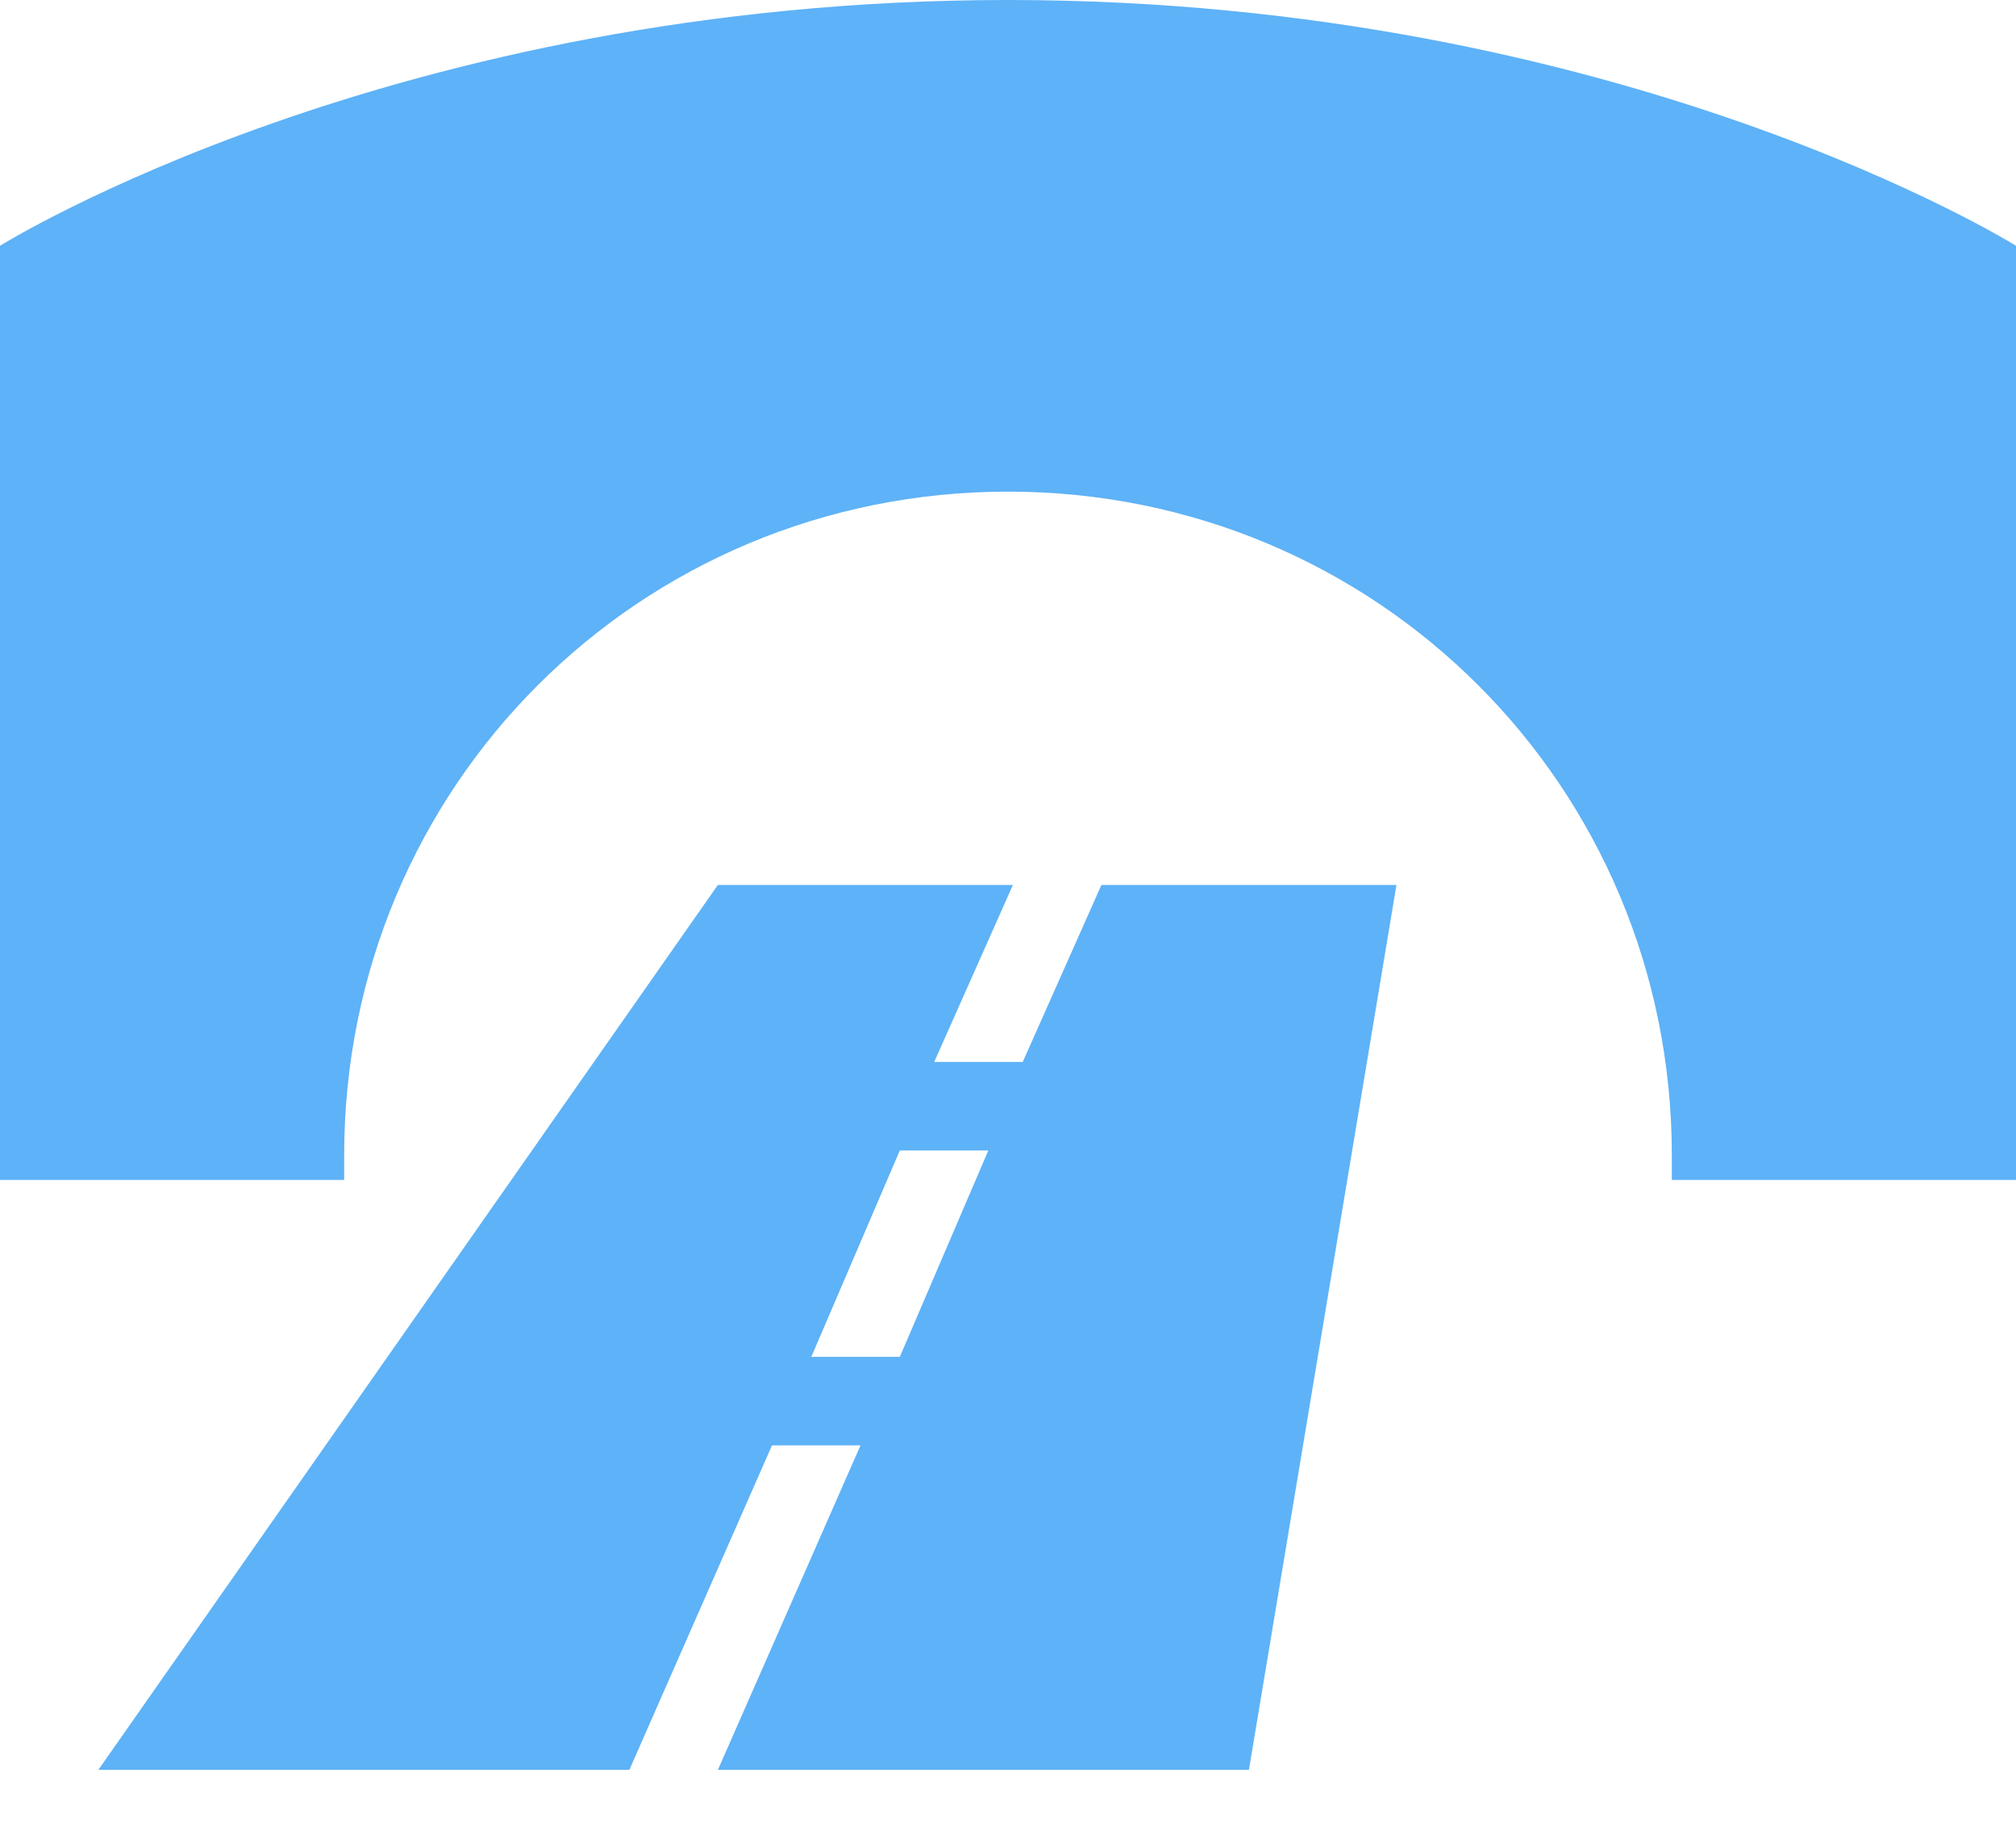
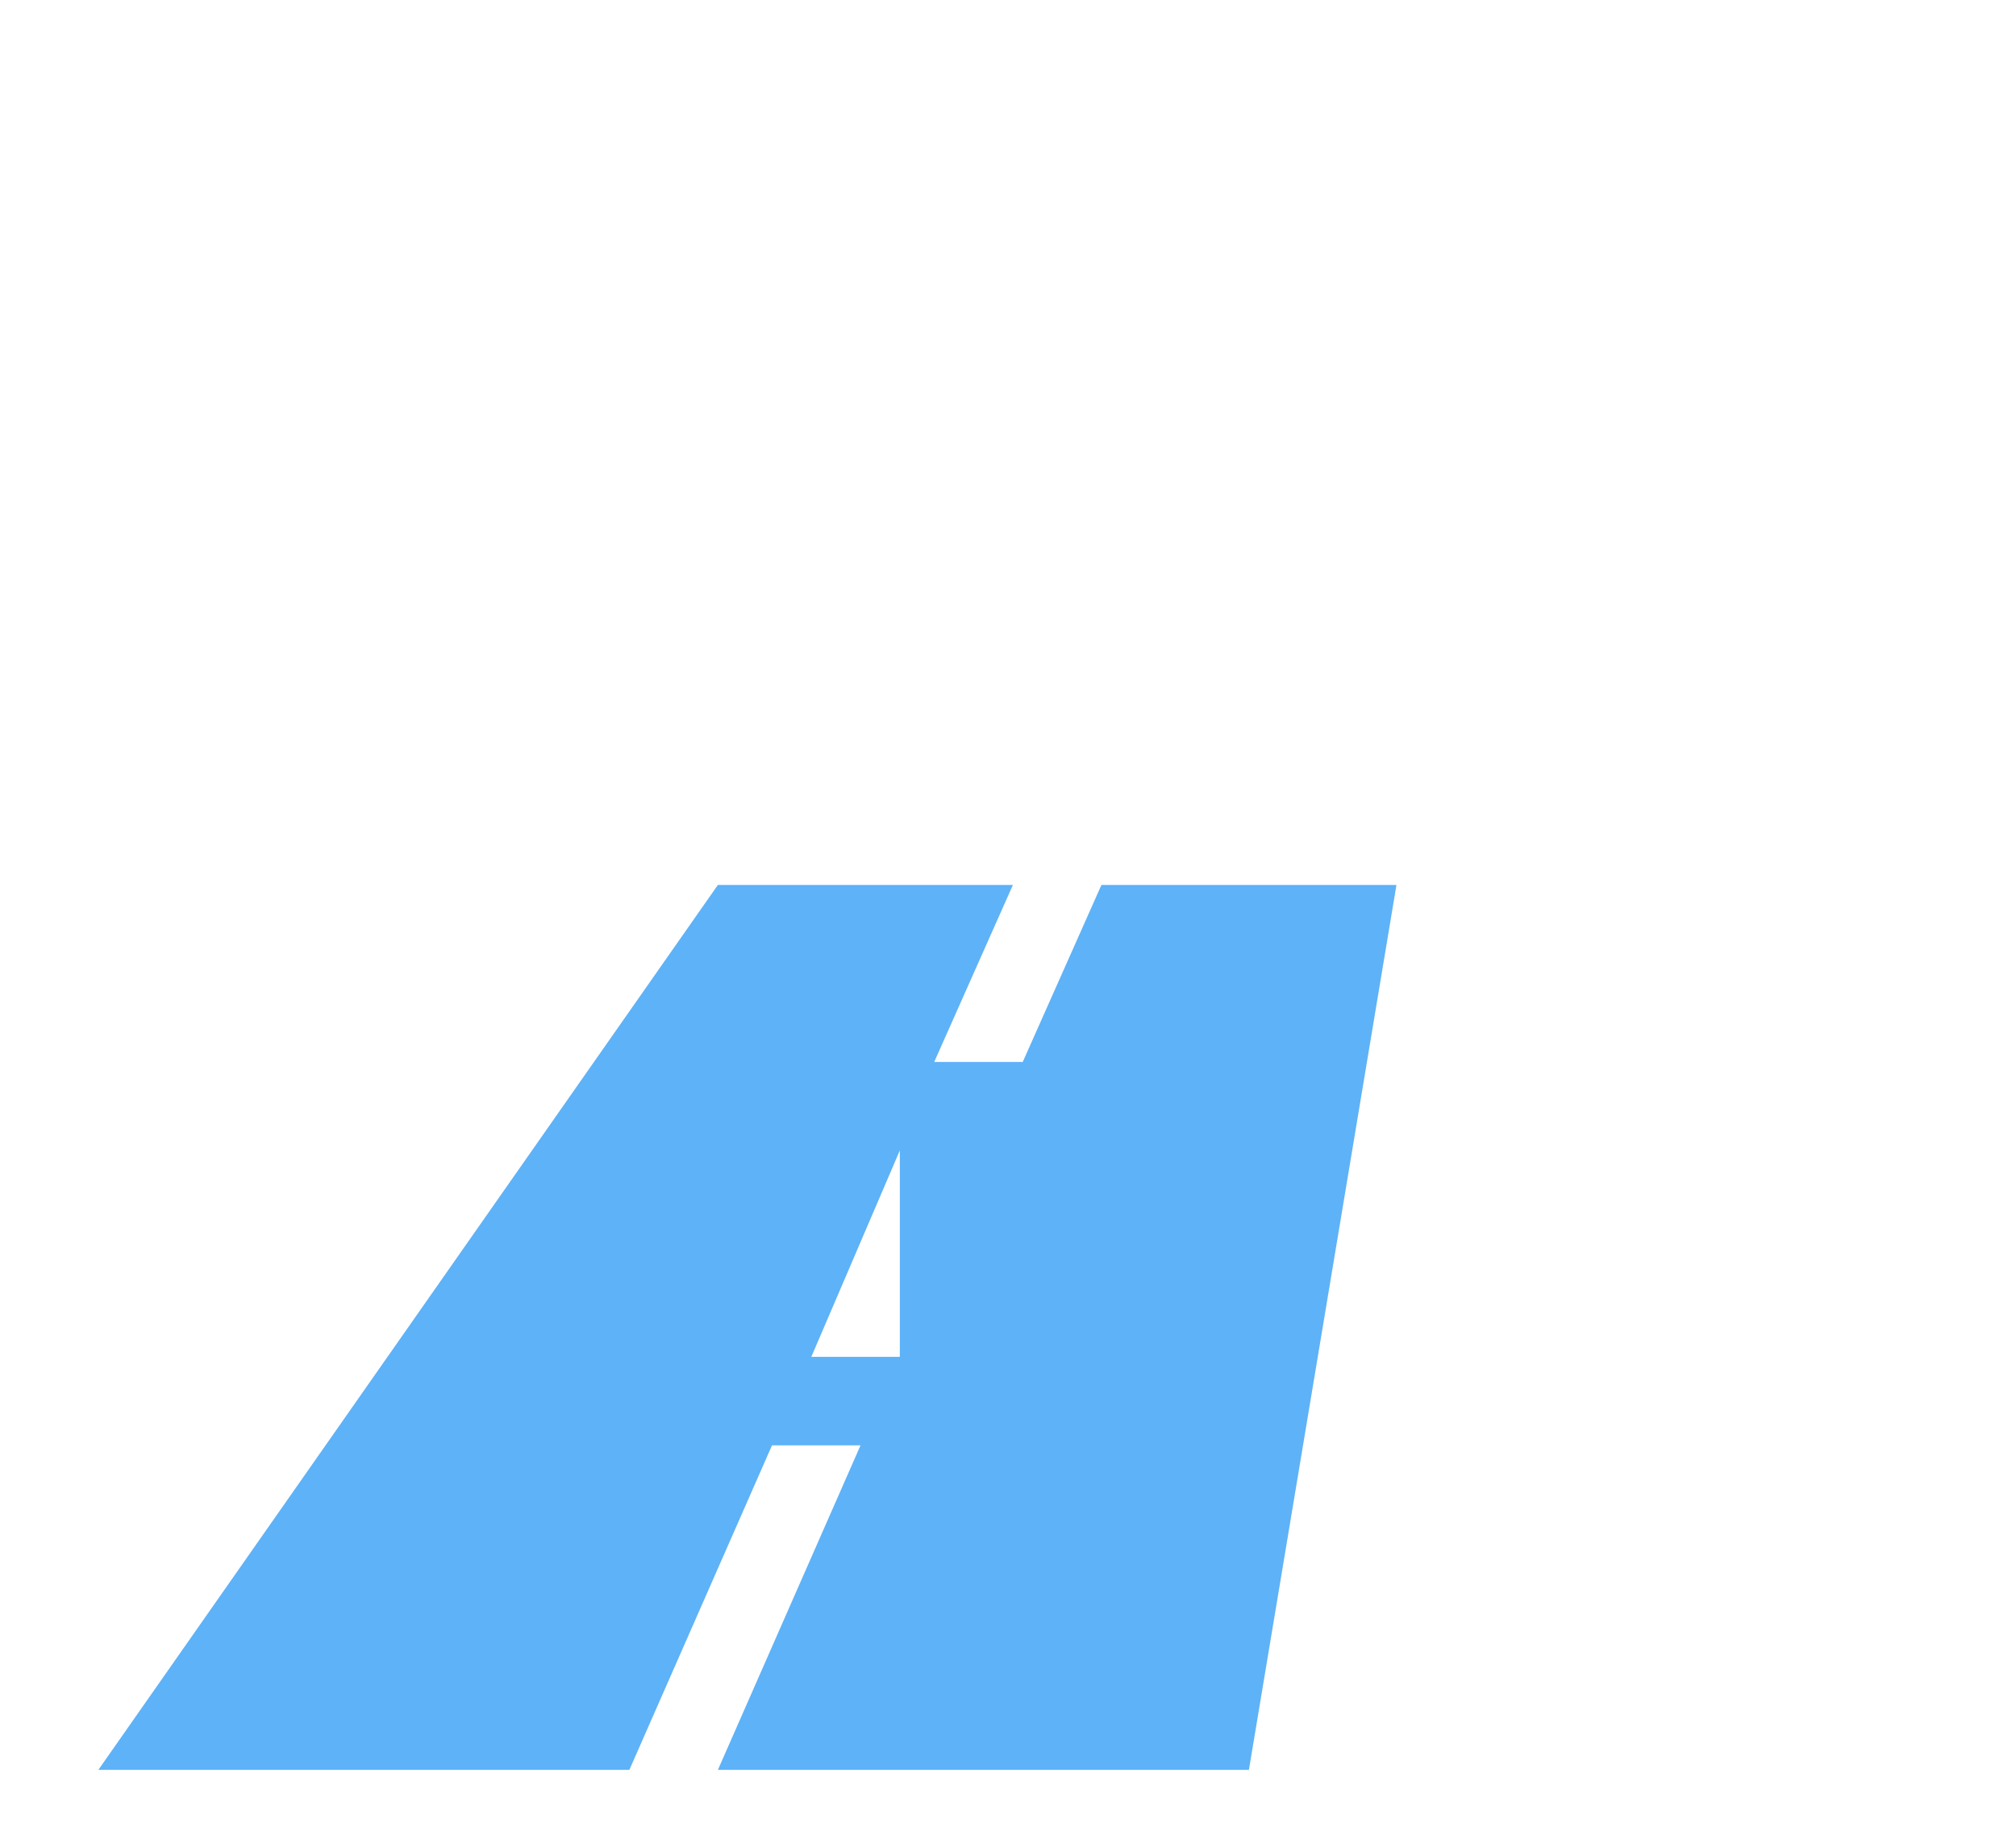
<svg xmlns="http://www.w3.org/2000/svg" width="32" height="29" viewBox="0 0 32 29" fill="none">
-   <path fill-rule="evenodd" clip-rule="evenodd" d="M16 0C6.244 0 0 3.902 0 3.902V18.732H5.463C5.463 18.576 5.463 18.498 5.463 18.341C5.463 12.488 10.146 7.805 16 7.805C21.854 7.805 26.537 12.488 26.537 18.341C26.537 18.498 26.537 18.576 26.537 18.732H32V3.902C32 3.902 25.756 0 16 0Z" fill="#5EB2F7" />
-   <path fill-rule="evenodd" clip-rule="evenodd" d="M16.078 14.049H11.395L1.561 28.098H9.99L12.254 22.946H13.659L11.395 28.098H19.824L22.166 14.049H17.483L16.234 16.859H14.829L16.078 14.049ZM14.283 18.264L12.878 21.541H14.283L15.688 18.264H14.283Z" fill="#5EB2F7" />
+   <path fill-rule="evenodd" clip-rule="evenodd" d="M16.078 14.049H11.395L1.561 28.098H9.99L12.254 22.946H13.659L11.395 28.098H19.824L22.166 14.049H17.483L16.234 16.859H14.829L16.078 14.049ZM14.283 18.264L12.878 21.541H14.283H14.283Z" fill="#5EB2F7" />
</svg>